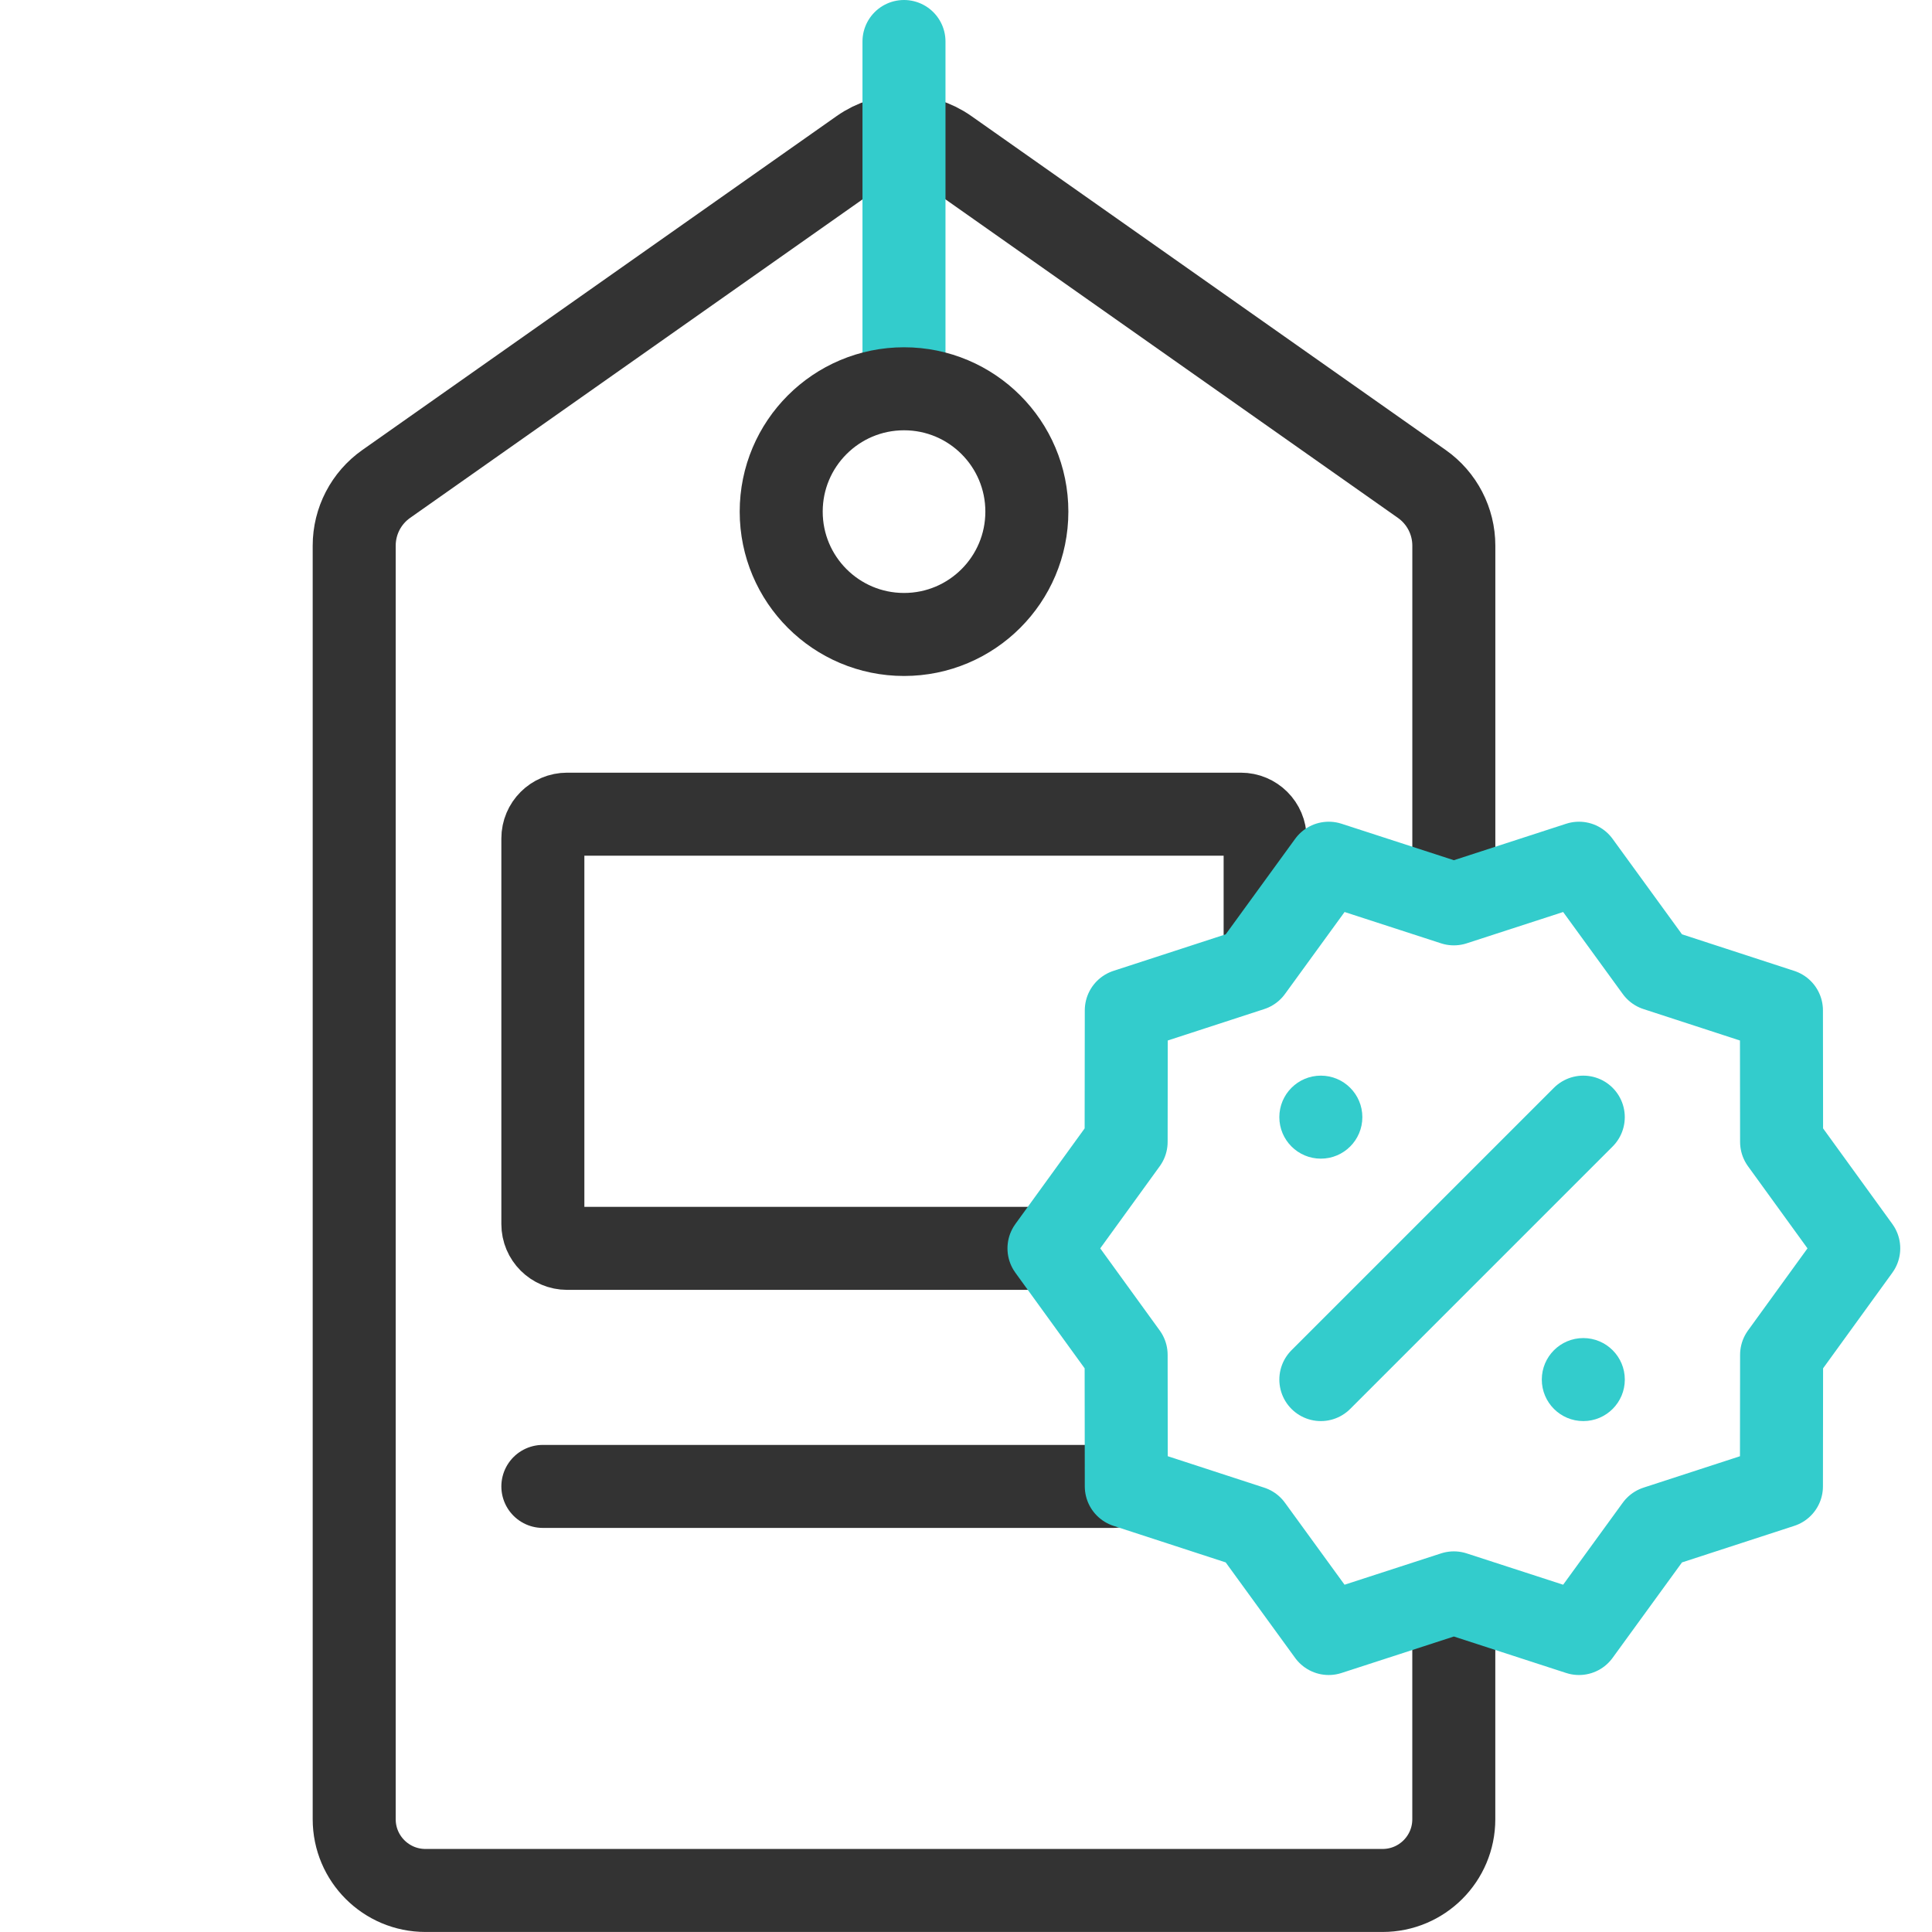
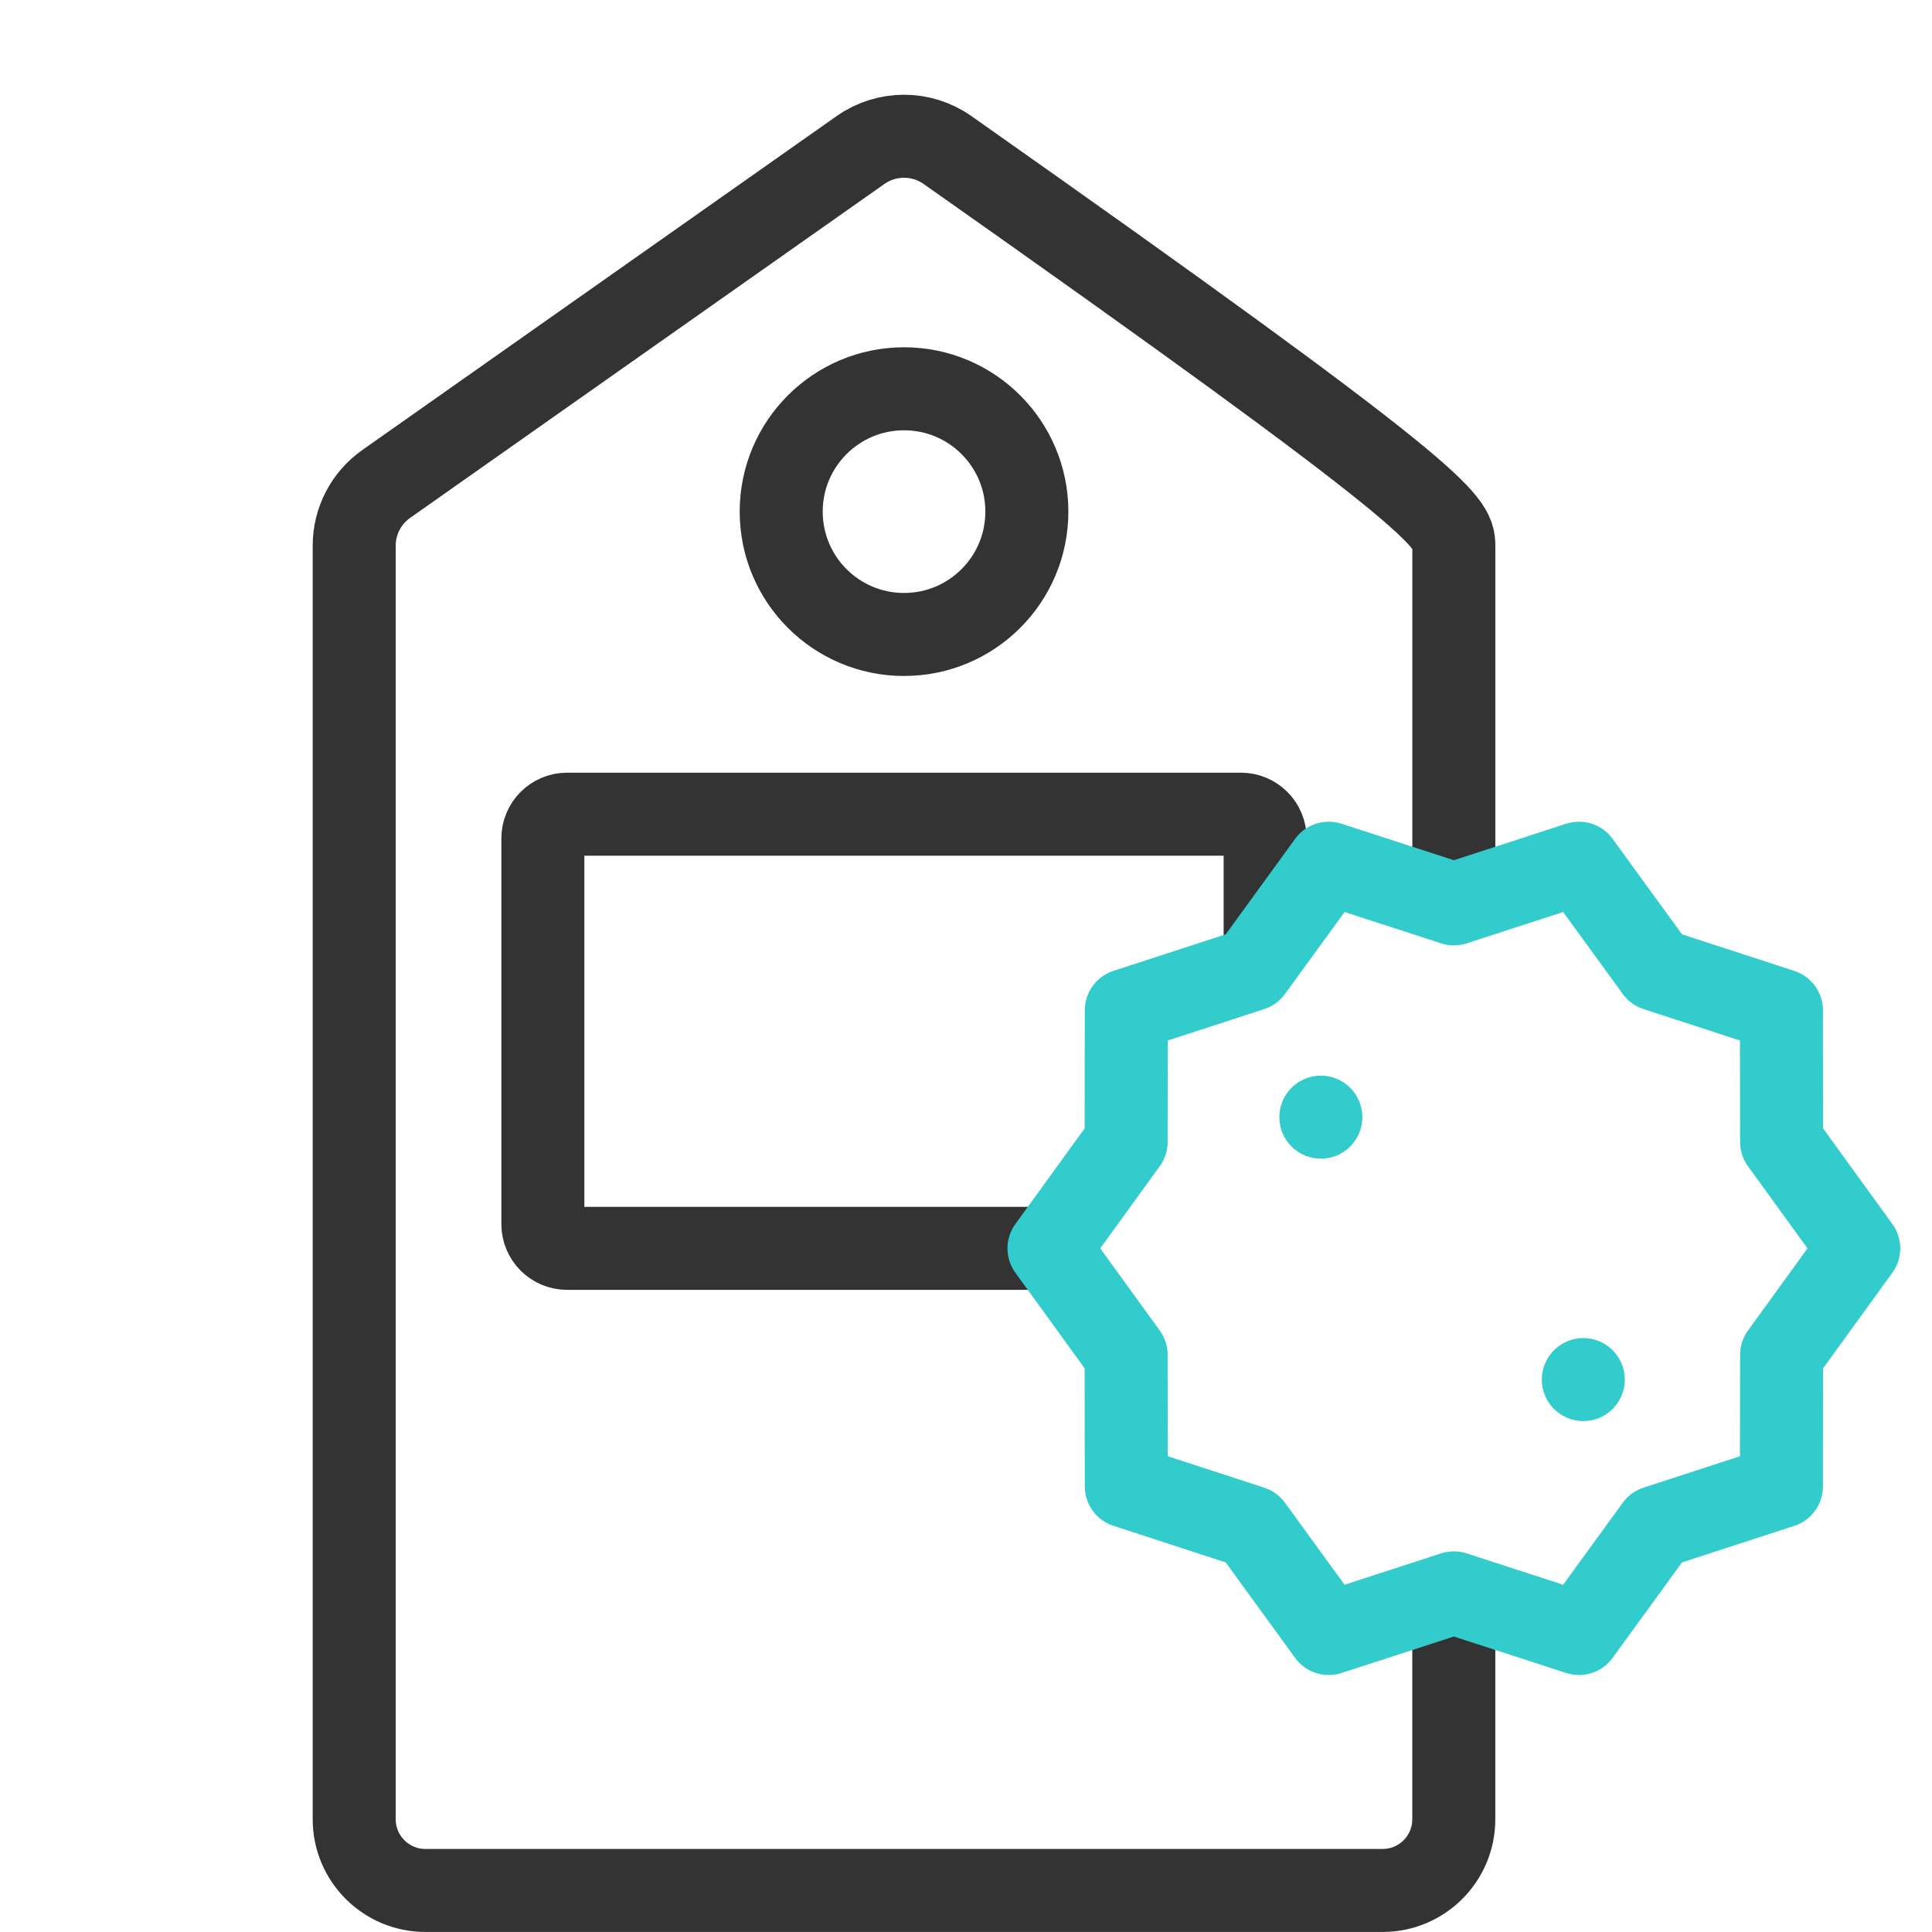
<svg xmlns="http://www.w3.org/2000/svg" width="60" height="60" viewBox="0 0 60 60" fill="none">
  <path d="M39.29 29.124V26.039C39.29 25.622 38.952 25.285 38.536 25.285H17.613C17.197 25.285 16.859 25.622 16.859 26.039V38.015C16.859 38.432 17.197 38.769 17.613 38.769H32.576" stroke="#333333" stroke-width="2.578" stroke-miterlimit="10" stroke-linecap="round" stroke-linejoin="round" />
-   <path d="M16.859 46.162H34.575" stroke="#333333" stroke-width="2.578" stroke-miterlimit="10" stroke-linecap="round" stroke-linejoin="round" />
-   <path d="M45.149 49.829V56.498C45.149 57.72 44.159 58.71 42.937 58.71H13.213C11.991 58.71 11 57.72 11 56.498V16.946C11 16.183 11.371 15.468 11.995 15.029L26.726 4.658C27.535 4.089 28.615 4.089 29.424 4.658L44.155 15.029C44.779 15.468 45.15 16.183 45.15 16.946V27.529" stroke="#333333" stroke-width="2.578" stroke-miterlimit="10" stroke-linecap="round" stroke-linejoin="round" />
-   <path d="M28.074 11.751V1.289" stroke="#33CCCC" stroke-width="2.578" stroke-miterlimit="10" stroke-linecap="round" stroke-linejoin="round" />
+   <path d="M45.149 49.829V56.498C45.149 57.72 44.159 58.71 42.937 58.71H13.213C11.991 58.71 11 57.72 11 56.498V16.946C11 16.183 11.371 15.468 11.995 15.029L26.726 4.658C27.535 4.089 28.615 4.089 29.424 4.658C44.779 15.468 45.15 16.183 45.15 16.946V27.529" stroke="#333333" stroke-width="2.578" stroke-miterlimit="10" stroke-linecap="round" stroke-linejoin="round" />
  <path d="M31.89 15.889C31.89 17.996 30.183 19.704 28.076 19.704C25.969 19.704 24.261 17.996 24.261 15.889C24.261 13.782 25.969 12.074 28.076 12.074C30.183 12.074 31.89 13.782 31.89 15.889Z" stroke="#333333" stroke-width="2.578" stroke-miterlimit="10" stroke-linecap="round" stroke-linejoin="round" />
  <path d="M57.725 38.769L55.329 42.076L55.324 46.161L51.439 47.426L49.037 50.73L45.151 49.468L41.264 50.73L38.862 47.426L34.978 46.16L34.973 42.076L32.577 38.769L34.973 35.462L34.978 31.377L38.863 30.112L41.265 26.808L45.151 28.07L49.037 26.808L51.439 30.112L55.324 31.378L55.329 35.462L57.725 38.769Z" stroke="#33CCCC" stroke-width="2.578" stroke-miterlimit="10" stroke-linecap="round" stroke-linejoin="round" />
  <circle cx="49.171" cy="42.844" r="1.289" fill="#33CCCC" />
  <circle cx="41.02" cy="34.694" r="1.289" fill="#33CCCC" />
-   <path d="M41.02 42.844L49.17 34.694" stroke="#33CCCC" stroke-width="2.578" stroke-miterlimit="10" stroke-linecap="round" stroke-linejoin="round" />
</svg>